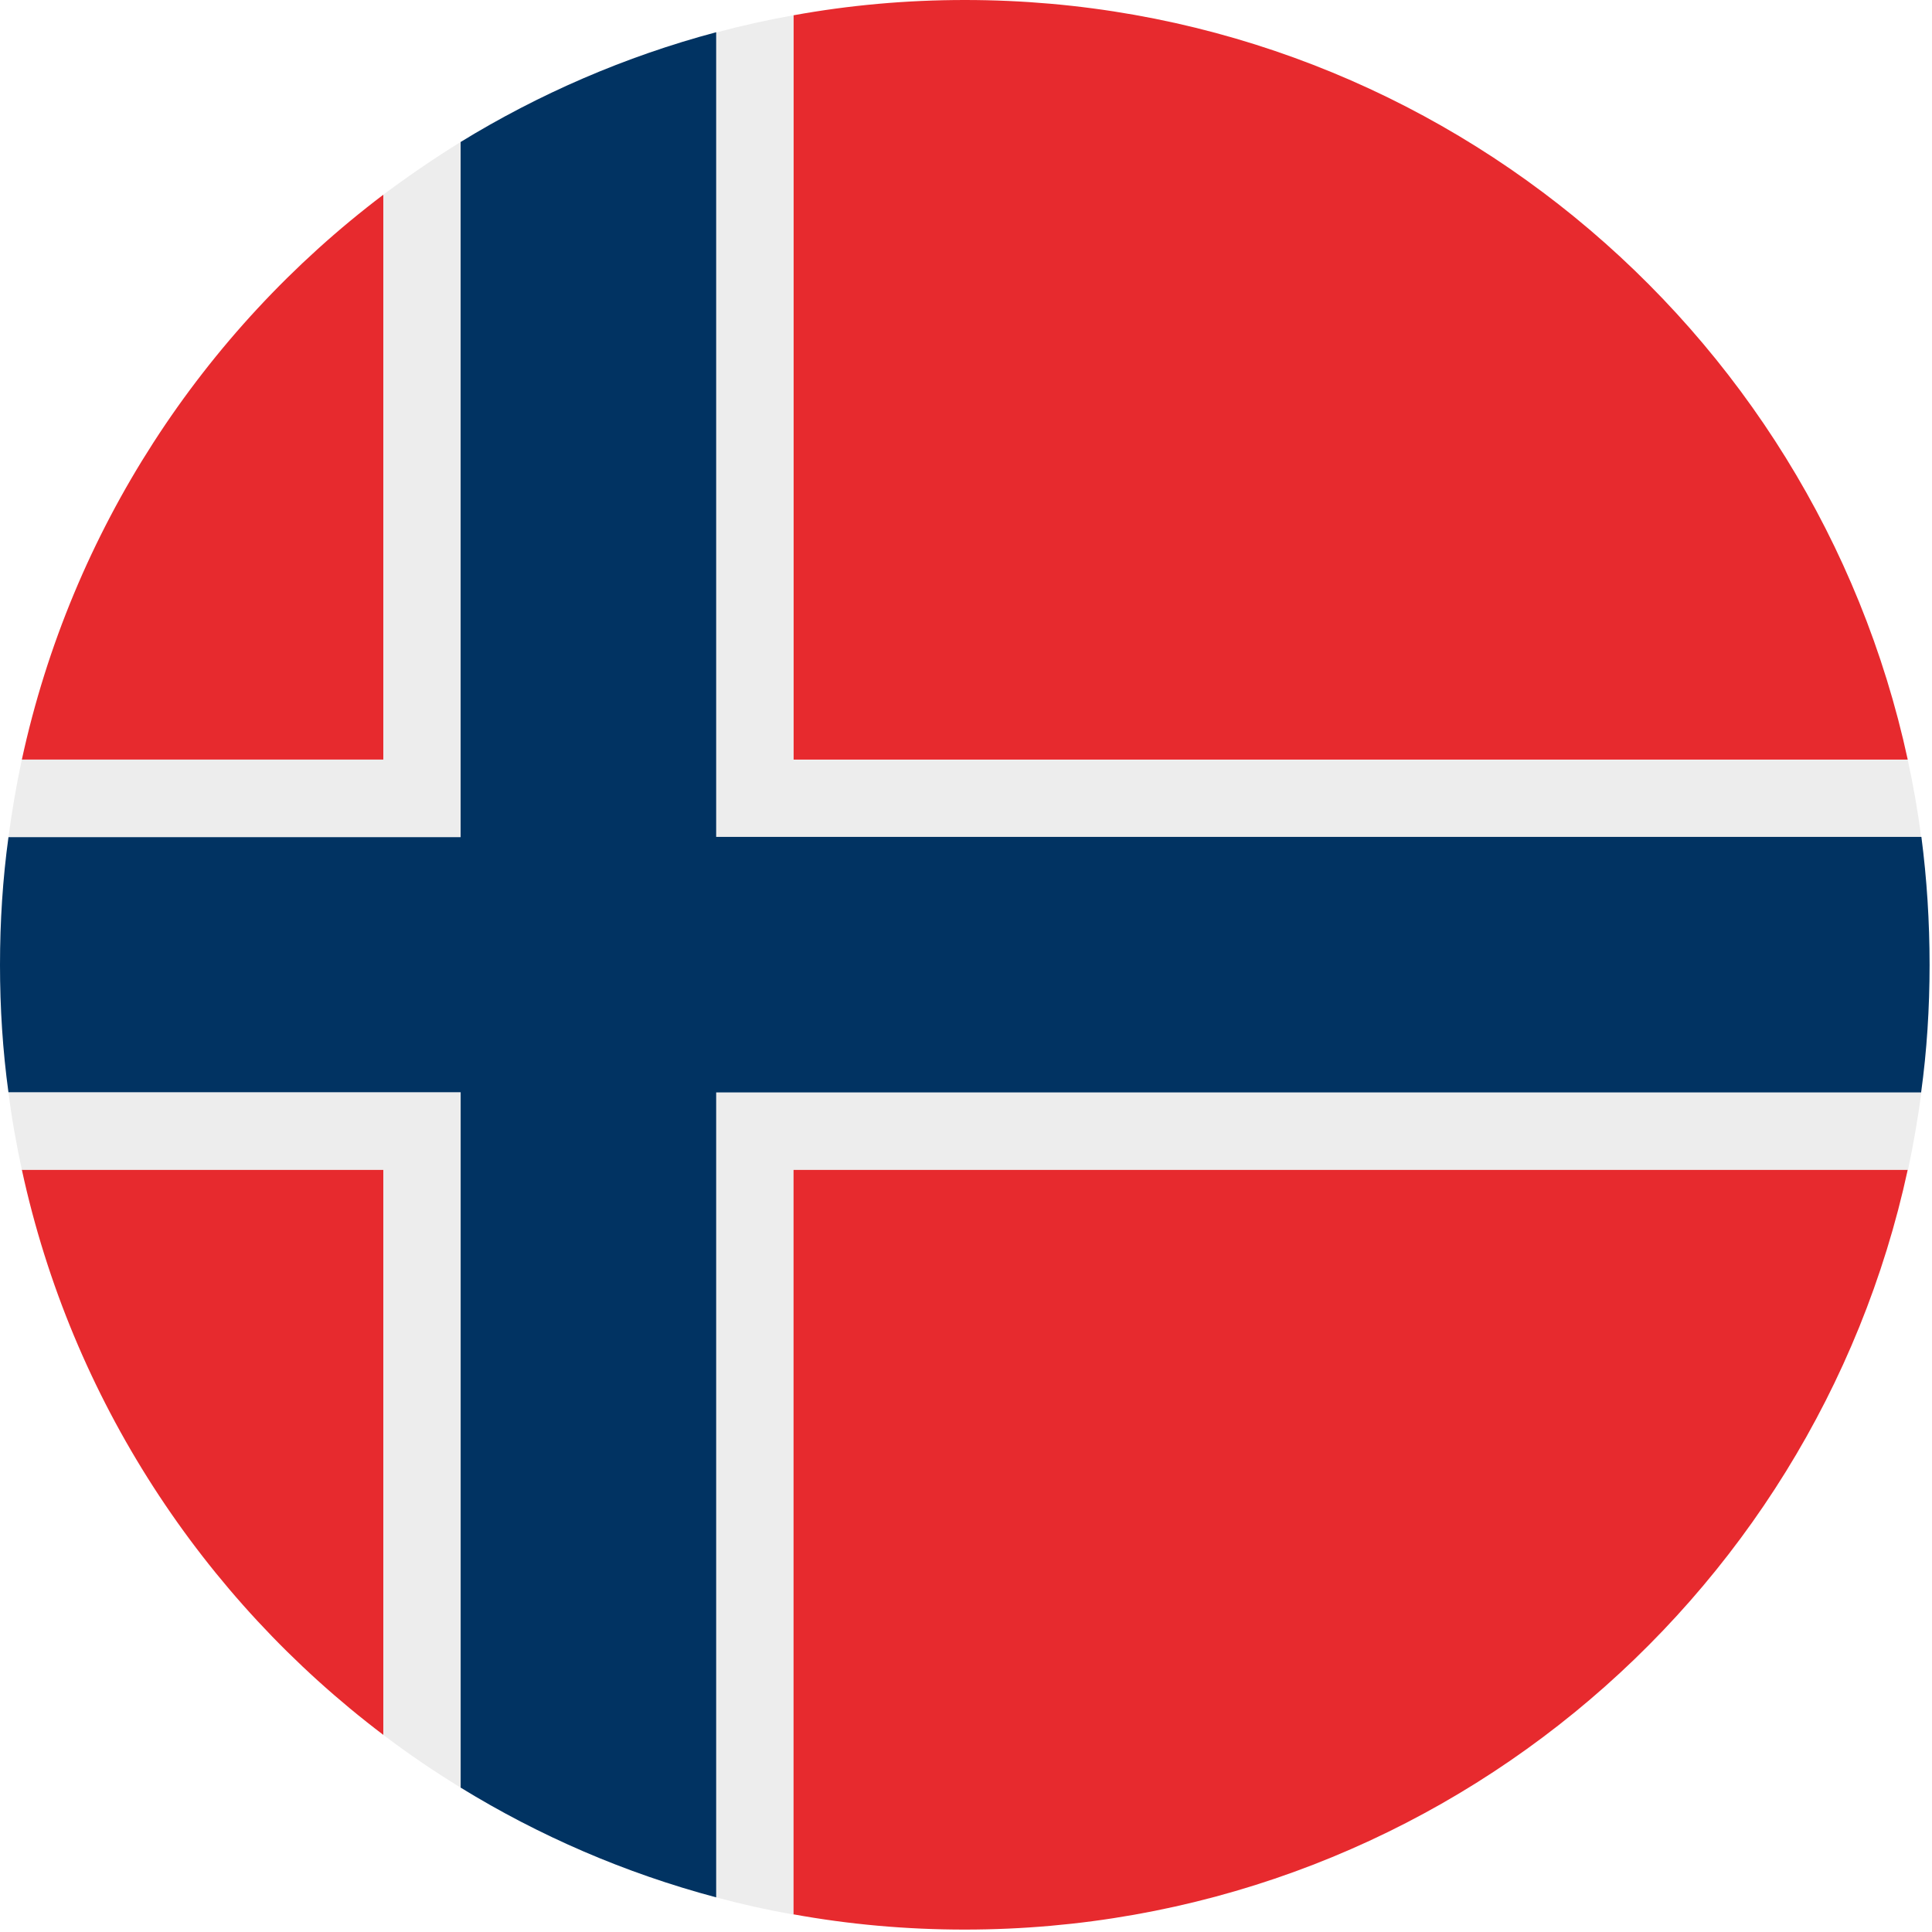
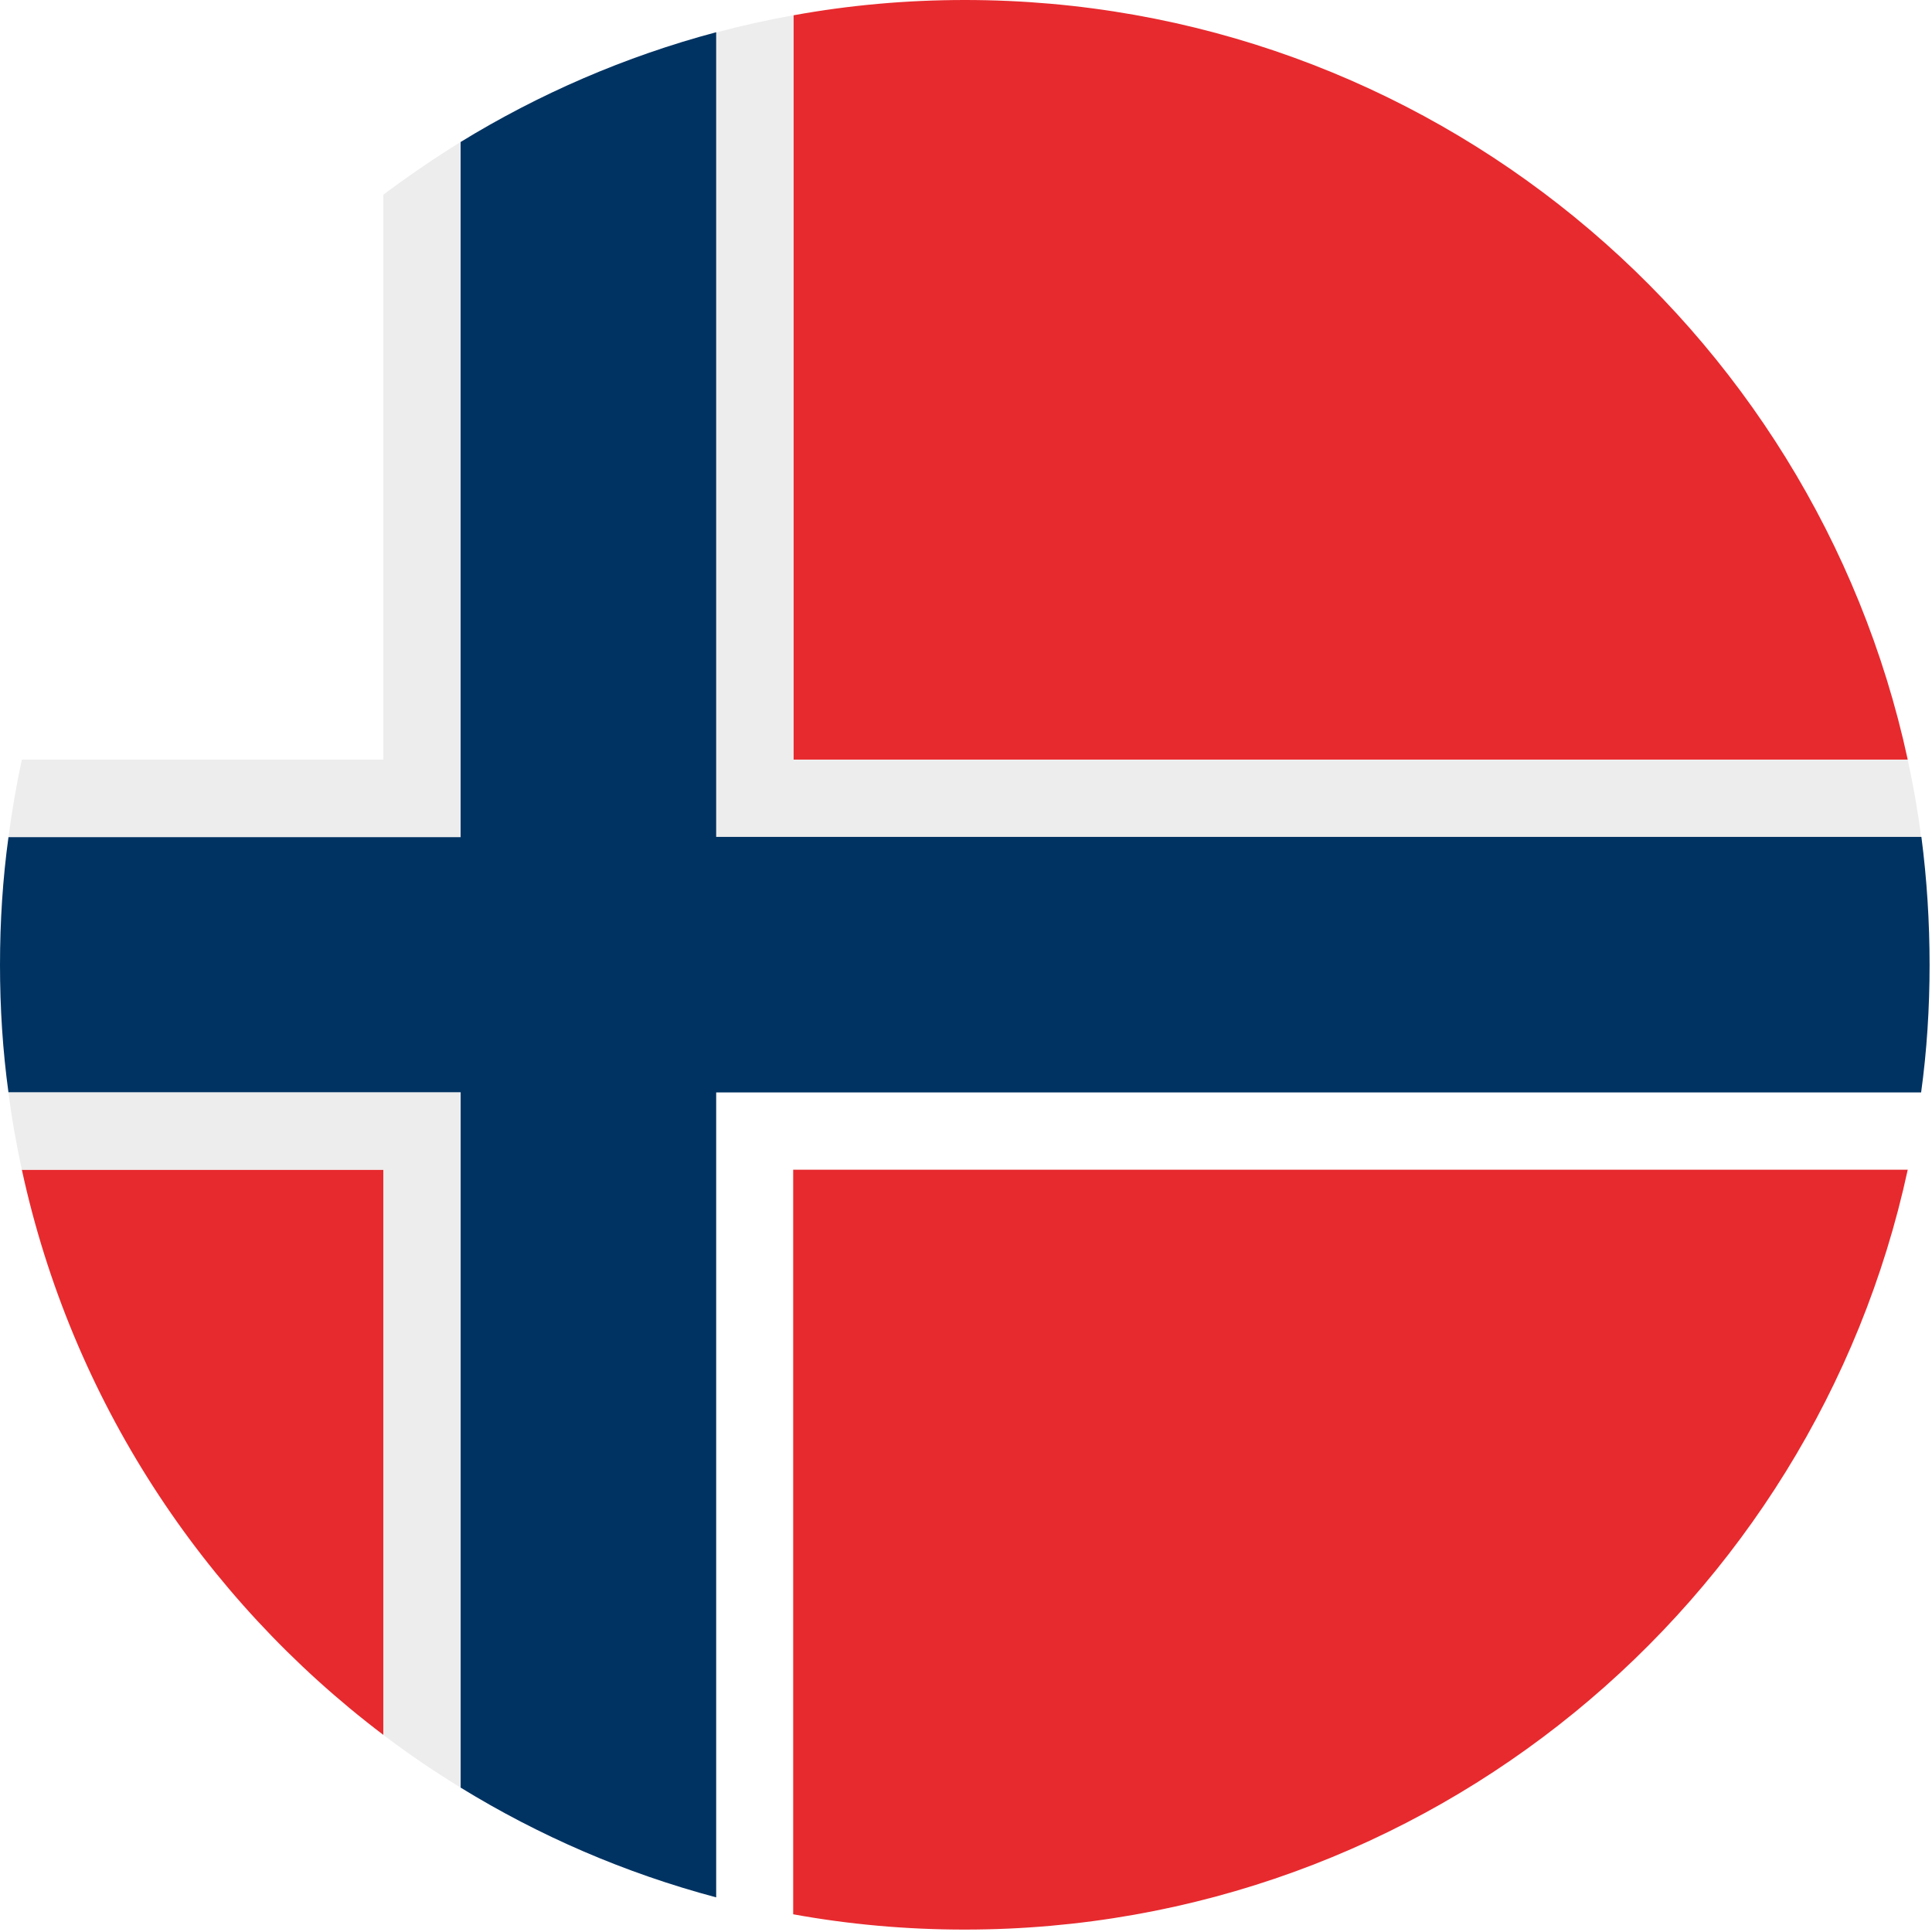
<svg xmlns="http://www.w3.org/2000/svg" width="800" zoomAndPan="magnify" viewBox="0 0 600 600" height="800" preserveAspectRatio="xMidYMid meet" version="1.0">
  <defs>
    <clipPath id="99f0fae937">
      <path d="M 246 363 L 593 363 L 593 599.25 L 246 599.25 Z M 246 363 " clip-rule="nonzero" />
    </clipPath>
    <clipPath id="656317c1d2">
      <path d="M 0 10 L 599.25 10 L 599.25 590 L 0 590 Z M 0 10 " clip-rule="nonzero" />
    </clipPath>
  </defs>
-   <path fill="#e72a2e" d="M 119.055 60.461 L 119.055 235.902 L 6.785 235.902 C 22.215 164.758 62.918 102.941 119.055 60.461 Z M 119.055 60.461 " fill-opacity="1" fill-rule="nonzero" />
  <path fill="#e72a2e" d="M 119.055 363.266 L 119.055 538.789 C 62.918 496.309 22.215 434.492 6.785 363.266 Z M 119.055 363.266 " fill-opacity="1" fill-rule="nonzero" />
  <path fill="#e72a2e" d="M 592.465 235.902 L 246.414 235.902 L 246.414 4.75 C 263.715 1.609 281.438 0 299.668 0 C 443.227 0 563.297 101.078 592.465 235.902 Z M 592.465 235.902 " fill-opacity="1" fill-rule="nonzero" />
  <g clip-path="url(#99f0fae937)">
    <path fill="#e72a2e" d="M 592.465 363.266 C 563.297 498.172 443.227 599.25 299.582 599.25 C 281.438 599.25 263.629 597.641 246.332 594.5 L 246.332 363.266 Z M 592.465 363.266 " fill-opacity="1" fill-rule="nonzero" />
  </g>
  <path fill="#ededed" d="M 143.051 44.094 L 143.051 259.898 L 2.629 259.898 C 3.73 251.758 5.086 243.789 6.785 235.902 L 119.055 235.902 L 119.055 60.461 C 126.77 54.691 134.824 49.18 143.051 44.094 Z M 143.051 44.094 " fill-opacity="1" fill-rule="nonzero" />
  <path fill="#ededed" d="M 596.621 259.898 L 222.418 259.898 L 222.418 10.09 C 230.305 7.973 238.277 6.191 246.414 4.75 L 246.414 235.984 L 592.465 235.984 C 594.164 243.789 595.605 251.844 596.621 259.898 Z M 596.621 259.898 " fill-opacity="1" fill-rule="nonzero" />
-   <path fill="#ededed" d="M 596.707 339.266 C 595.605 347.406 594.246 355.379 592.551 363.266 L 246.414 363.266 L 246.414 594.586 C 238.277 593.145 230.305 591.363 222.418 589.242 L 222.418 339.266 Z M 596.707 339.266 " fill-opacity="1" fill-rule="nonzero" />
  <g clip-path="url(#656317c1d2)">
    <path fill="#013362" d="M 599.25 299.668 C 599.25 313.066 598.402 326.379 596.621 339.266 L 222.418 339.266 L 222.418 589.246 C 194.098 581.699 167.473 570.164 143.051 555.156 L 143.051 339.266 L 2.629 339.266 C 0.848 326.293 0 313.066 0 299.668 C 0 286.184 0.848 272.957 2.629 259.984 L 143.051 259.984 L 143.051 44.094 C 167.387 29.168 194.098 17.551 222.418 10.008 L 222.418 259.898 L 596.707 259.898 C 598.402 272.957 599.25 286.184 599.25 299.668 Z M 599.25 299.668 " fill-opacity="1" fill-rule="nonzero" />
  </g>
  <path fill="#ededed" d="M 143.051 339.266 L 143.051 555.156 C 134.738 550.07 126.77 544.641 119.055 538.789 L 119.055 363.266 L 6.785 363.266 C 5.086 355.379 3.645 347.406 2.629 339.266 Z M 143.051 339.266 " fill-opacity="1" fill-rule="nonzero" />
</svg>